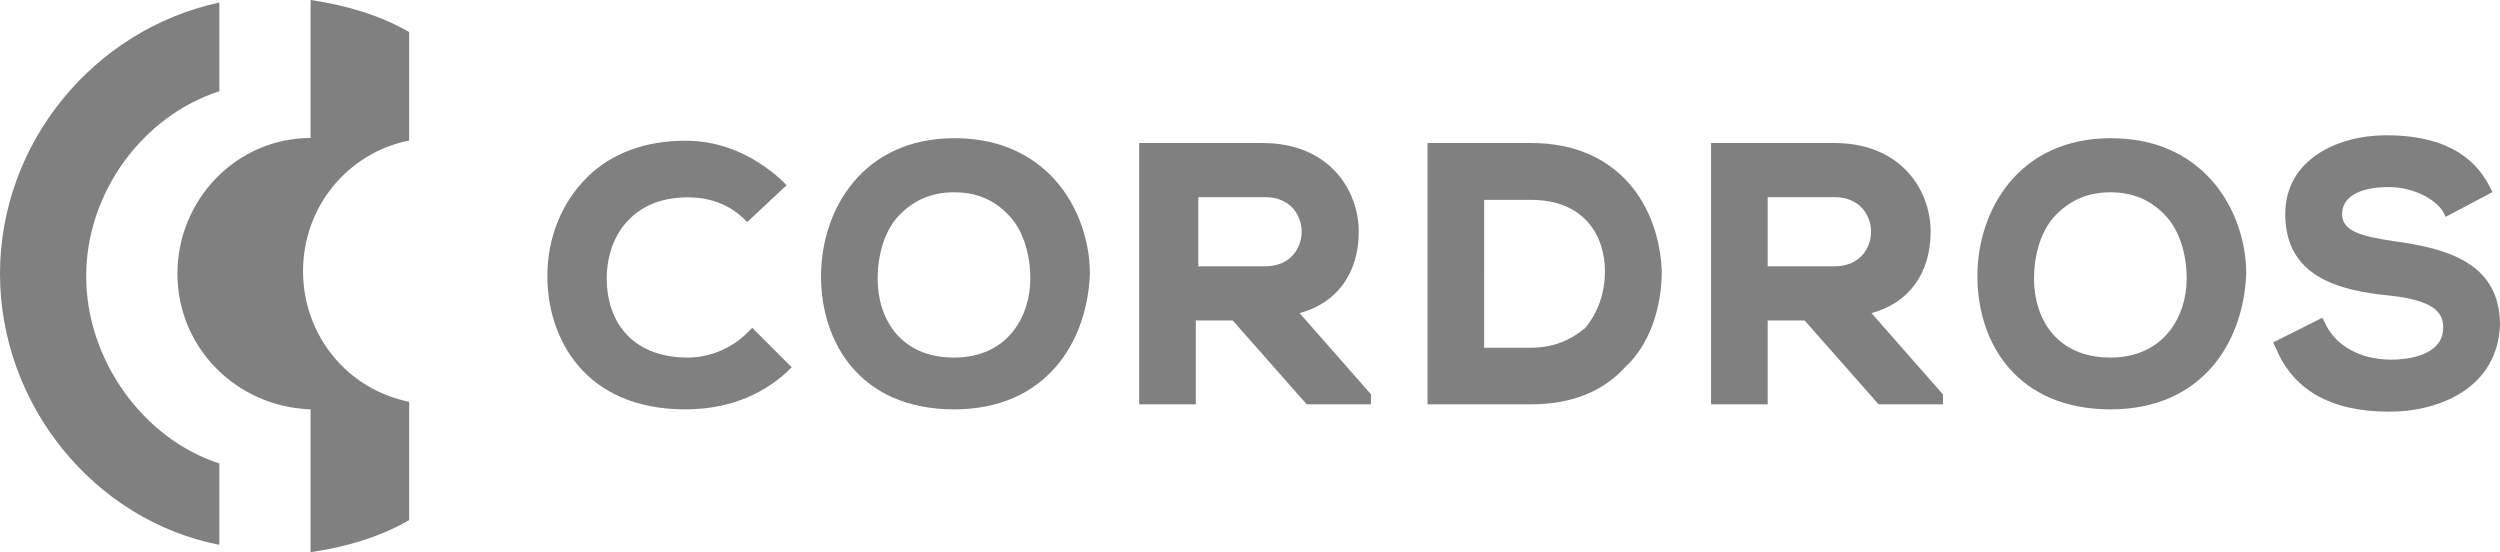
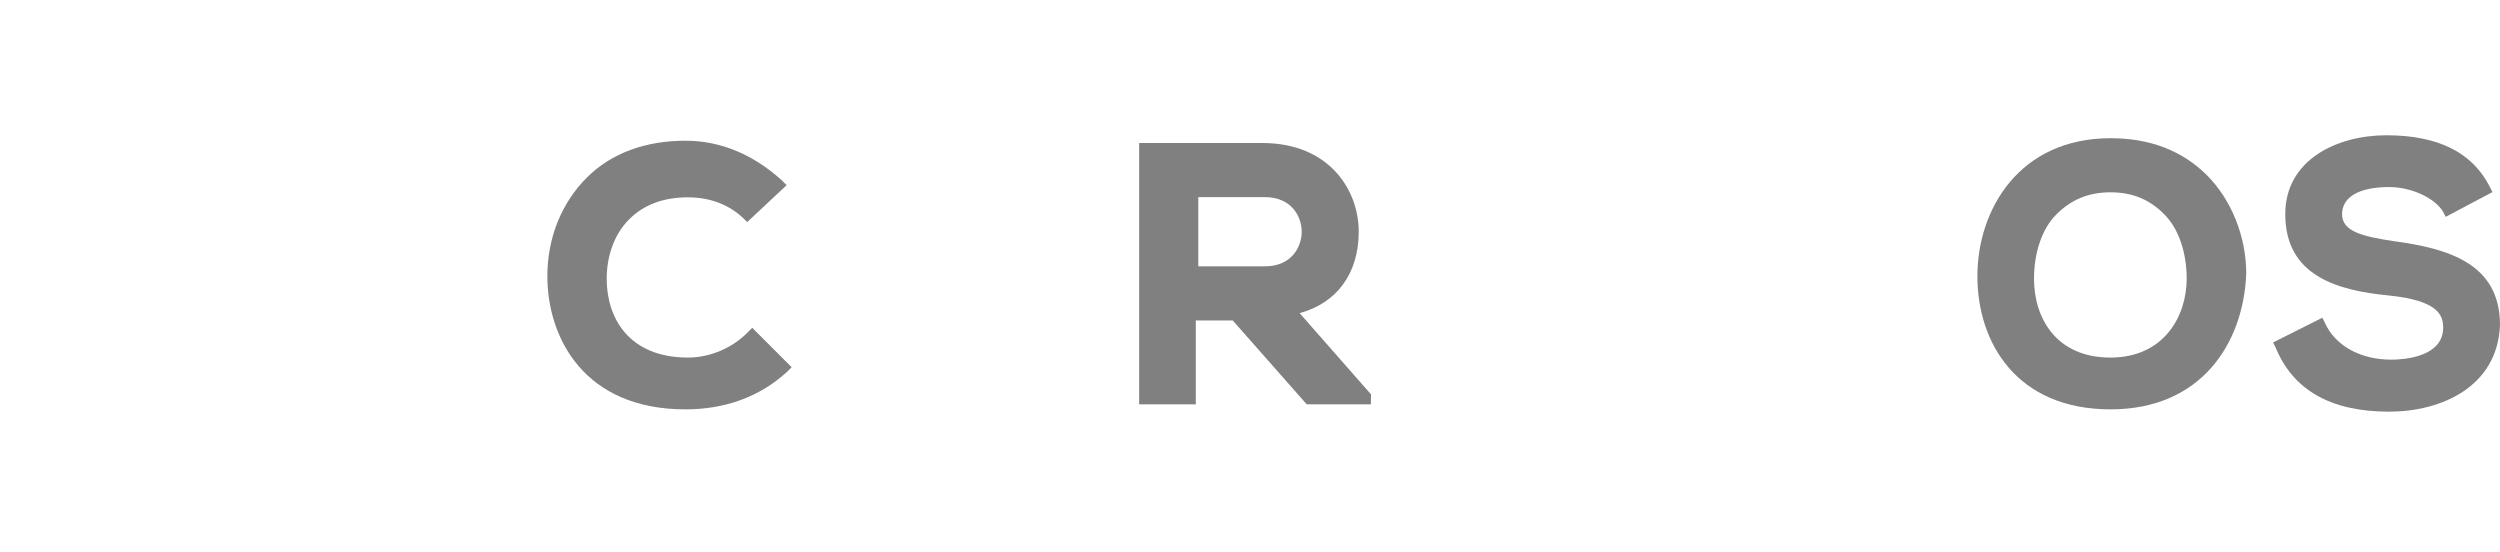
<svg xmlns="http://www.w3.org/2000/svg" version="1.1" id="Layer_1" x="0px" y="0px" viewBox="0 0 119.21 26.33" style="enable-background:new 0 0 119.21 26.33;" xml:space="preserve">
  <style type="text/css">
	.st0{fill:#808080;}
</style>
  <g>
-     <path class="st0" d="M10.46,22.1c-3.64-1.18-6.35-4.94-6.35-8.93s2.7-7.64,6.35-8.82V0.12C4.47,1.41,0,6.82,0,13.05   s4.47,11.76,10.46,12.93V22.1z" />
-     <path class="st0" d="M14.81,26.33c1.65-0.24,3.29-0.71,4.7-1.53v-5.64c-2.94-0.59-5.06-3.17-5.06-6.23s2.12-5.64,5.06-6.23V1.53   c-1.41-0.82-3.06-1.29-4.7-1.53v6.58c-3.53,0-6.35,2.94-6.35,6.47s2.82,6.35,6.35,6.47V26.33z" />
    <path class="st0" d="M32.68,19.52c-4.82,0-6.58-3.41-6.58-6.35c0-1.88,0.71-3.53,1.88-4.7c1.18-1.18,2.82-1.76,4.7-1.76   c1.76,0,3.29,0.71,4.59,1.88l0.24,0.24l-1.88,1.76l-0.12-0.12c-0.71-0.71-1.65-1.06-2.7-1.06c-1.18,0-2.12,0.35-2.82,1.06   c-0.71,0.71-1.06,1.76-1.06,2.82c0,1.88,1.06,3.76,3.88,3.76c1.06,0,2.12-0.47,2.82-1.18l0.24-0.24l1.88,1.88l-0.24,0.24   C36.21,18.93,34.56,19.52,32.68,19.52" />
-     <path class="st0" d="M45.5,19.52c-4.47,0-6.35-3.17-6.35-6.35s2-6.58,6.35-6.58c1.88,0,3.41,0.59,4.59,1.76   c1.18,1.18,1.88,2.94,1.88,4.7C51.85,16.34,49.85,19.52,45.5,19.52 M45.5,9.17c-1.06,0-1.88,0.35-2.59,1.06   c-0.71,0.71-1.06,1.88-1.06,3.06c0,1.88,1.06,3.76,3.64,3.76c2.59,0,3.64-2,3.64-3.76c0-1.18-0.35-2.35-1.06-3.06   C47.38,9.52,46.56,9.17,45.5,9.17" />
    <path class="st0" d="M65.37,19.28h-3.06l-3.53-4h-1.76v4h-2.7V6.82h0.24c0.94,0,1.88,0,2.82,0c0.94,0,1.88,0,2.82,0   c3.17,0,4.59,2.23,4.59,4.23s-1.06,3.41-2.82,3.88l3.41,3.88C65.37,18.81,65.37,19.28,65.37,19.28z M57.14,12.7h3.17   c1.29,0,1.76-0.94,1.76-1.65c0-0.71-0.47-1.65-1.76-1.65h-3.17V12.7z" />
-     <path class="st0" d="M73.01,19.28h-4.94V6.82h4.94c4.23,0,6.11,3.06,6.23,6.11c0,1.76-0.59,3.53-1.76,4.59   C76.42,18.69,74.89,19.28,73.01,19.28 M70.77,16.58h2.23c1.06,0,1.88-0.35,2.59-0.94c0.59-0.71,0.94-1.65,0.94-2.7   c0-1.65-0.94-3.41-3.53-3.41h-2.23V16.58z" />
-     <path class="st0" d="M92.64,19.28h-3.06l-3.53-4h-1.76v4h-2.7V6.82h0.24c0.94,0,1.88,0,2.82,0s1.88,0,2.82,0   c3.17,0,4.59,2.23,4.59,4.23s-1.06,3.41-2.82,3.88l3.41,3.88V19.28z M84.29,12.7h3.17c1.29,0,1.76-0.94,1.76-1.65   c0-0.71-0.47-1.65-1.76-1.65h-3.17V12.7z" />
    <path class="st0" d="M100.64,19.52c-4.47,0-6.35-3.17-6.35-6.35s2-6.58,6.35-6.58c1.88,0,3.41,0.59,4.59,1.76   c1.18,1.18,1.88,2.94,1.88,4.7C106.98,16.34,104.99,19.52,100.64,19.52 M100.64,9.17c-1.06,0-1.88,0.35-2.59,1.06   c-0.71,0.71-1.06,1.88-1.06,3.06c0,1.88,1.06,3.76,3.64,3.76s3.64-2,3.64-3.76c0-1.18-0.35-2.35-1.06-3.06   C102.52,9.52,101.69,9.17,100.64,9.17" />
    <path class="st0" d="M113.92,19.63c-2.82,0-4.59-1.06-5.41-3.06l-0.12-0.24l2.35-1.18l0.12,0.24c0.47,1.06,1.65,1.76,3.17,1.76   c0.59,0,2.47-0.12,2.47-1.53c0-0.59-0.24-1.29-2.59-1.53c-2.47-0.24-4.94-0.94-4.94-3.88c0-2.59,2.47-3.76,4.82-3.76   c2.47,0,4.11,0.82,4.94,2.47l0.12,0.24l-2.23,1.18l-0.12-0.24c-0.35-0.59-1.41-1.18-2.59-1.18c-1.41,0-2.23,0.47-2.23,1.29   c0,0.82,0.94,1.06,2.47,1.29c2.59,0.35,5.06,1.06,5.06,4C119.09,18.46,116.39,19.63,113.92,19.63" />
  </g>
</svg>